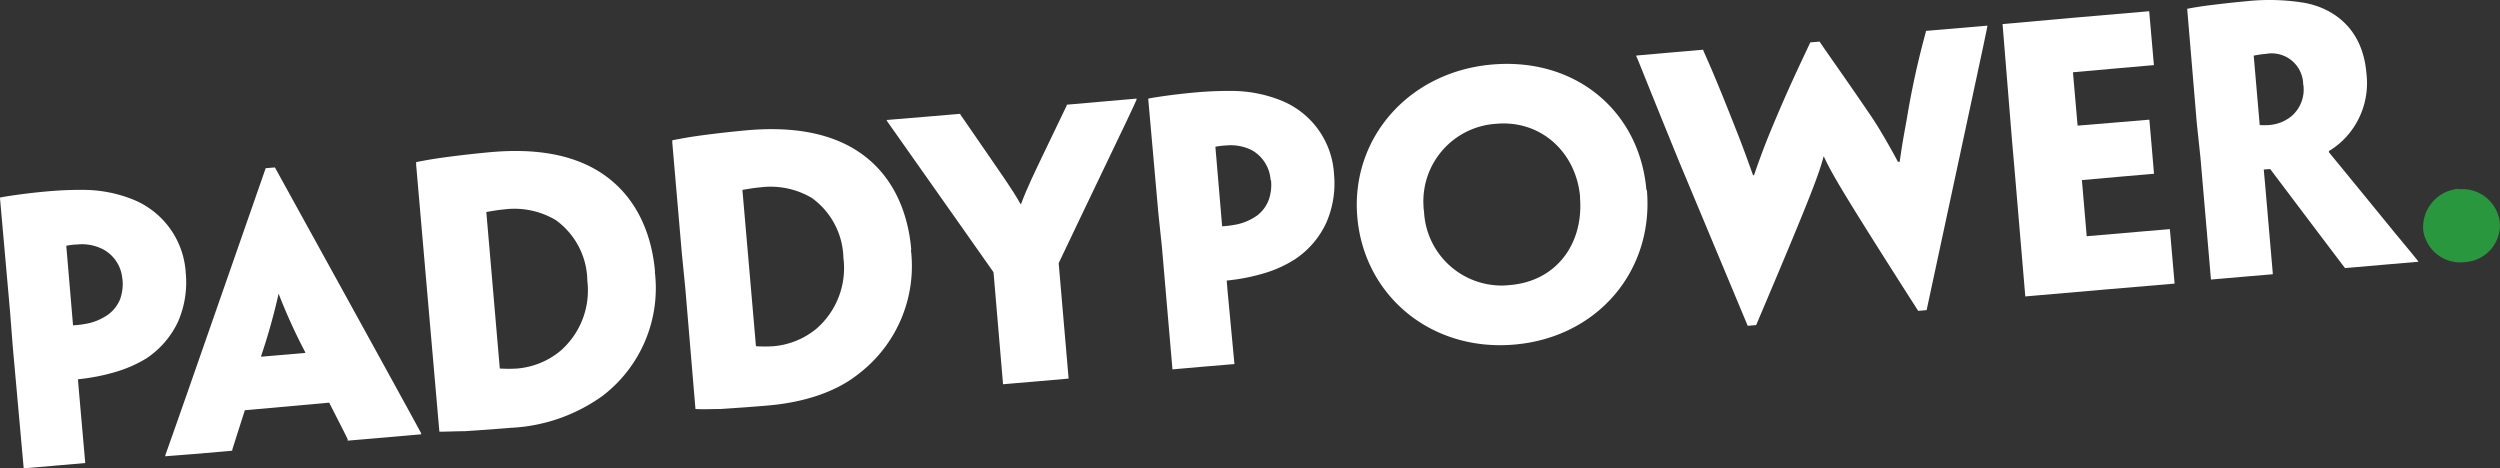
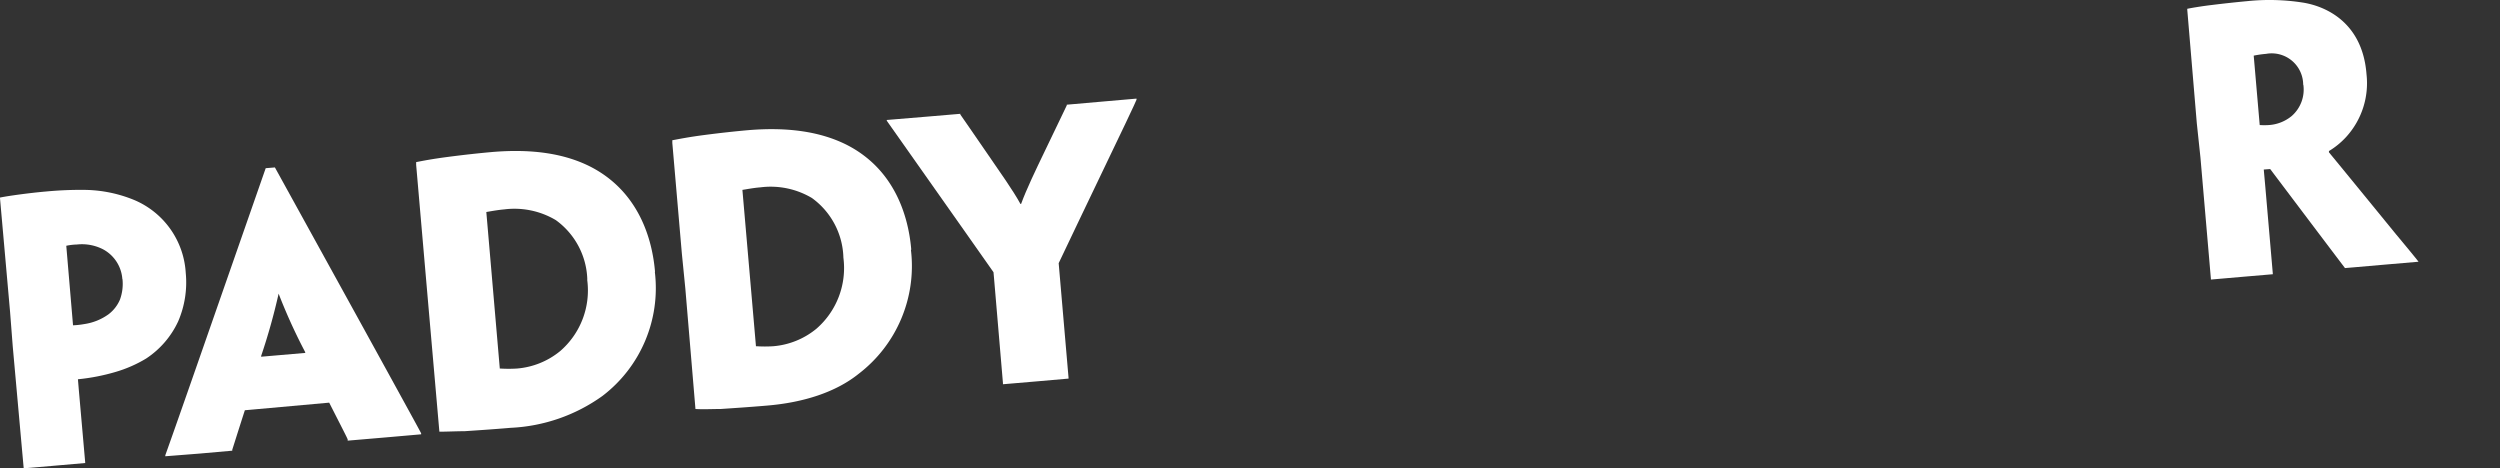
<svg xmlns="http://www.w3.org/2000/svg" id="Слой_1" data-name="Слой 1" viewBox="0 0 296.1 55.47">
  <rect x="0" y="0" width="296.1" height="55.47" fill="#333333" stroke="none" />
  <defs>
    <style>.cls-1{fill:#fff;}.cls-2{fill:#29973d;}</style>
  </defs>
  <path class="cls-1" d="M1.19,36.86,0,23.44v-.08c1.08-.22,3.6-.56,5.47-.72a43.73,43.73,0,0,1,4.58-.19,15.89,15.89,0,0,1,5.85,1.2A10,10,0,0,1,22,32.29a11.65,11.65,0,0,1-.9,5.74,10.59,10.59,0,0,1-3.8,4.4A15.28,15.28,0,0,1,13.73,44a23.88,23.88,0,0,1-4.5.88l.1,1.2.76,8.64v.08l-3.9.34-3.39.29v-.08L1.51,41ZM14.49,33a4.35,4.35,0,0,0-2.3-3.52,5.47,5.47,0,0,0-3.08-.56,6.77,6.77,0,0,0-1.26.15l.8,9.42A9.84,9.84,0,0,0,10,38.34a6.52,6.52,0,0,0,2.86-1.16,4.28,4.28,0,0,0,1.35-1.74,5.45,5.45,0,0,0,.3-2.4Z" transform="translate(0 0.04)" />
  <path class="cls-1" d="M29,48.55c-.8,2.48-1.39,4.37-1.49,4.67v.12l-3.85.34L19.58,54v-.12c.1-.3.8-2.19,5.26-15l6.63-19,1.09-.09,9.73,17.65c6.5,11.81,7.45,13.56,7.59,13.84v.12l-4,.35-4.7.4V52c-.11-.29-1-2-2.19-4.35Zm7.15-6.79v-.09A65.79,65.79,0,0,1,33,34.74h0a72.78,72.78,0,0,1-2.07,7.38v.09Z" transform="translate(0 0.04)" />
  <path class="cls-1" d="M77.56,32.17a16.05,16.05,0,0,1-6.21,14.69,20.23,20.23,0,0,1-10.86,3.77c-2.09.18-4.11.31-5.45.4-.89,0-2.15.06-3,.06h0L50.79,36.77l-.36-4.14L49.29,19.49v-.33c.83-.16,1.87-.37,3.79-.62s3.59-.43,5.14-.57c5-.43,8.72.25,11.59,1.67,5.33,2.67,7.37,7.79,7.77,12.5Zm-8,.86a9,9,0,0,0-3.73-7,9.58,9.58,0,0,0-6.1-1.27c-.8.07-1.6.22-2.13.31l1.59,18.47c0,.08,0,.08.09.07a15.7,15.7,0,0,0,1.94,0,9.23,9.23,0,0,0,5.13-2.07,9.49,9.49,0,0,0,3.2-8.43Z" transform="translate(0 0.04)" />
  <path class="cls-1" d="M107.89,29.55a16.07,16.07,0,0,1-6.21,14.7C99,46.4,95.18,47.64,90.82,48c-2.09.18-4.11.31-5.45.4-.89,0-2.15.06-3,0h0l-1.2-14.28L80.76,30,79.63,16.9v-.33c.83-.15,1.87-.37,3.79-.62s3.6-.43,5.15-.57c5-.42,8.71.26,11.59,1.67,5.33,2.65,7.37,7.75,7.77,12.48Zm-8,.86a9,9,0,0,0-3.73-7,9.57,9.57,0,0,0-6.1-1.26c-.8.06-1.6.22-2.13.3l1.6,18.45c0,.08,0,.08.09.07a15.7,15.7,0,0,0,1.94,0,9.23,9.23,0,0,0,5.13-2.07,9.52,9.52,0,0,0,3.2-8.44Z" transform="translate(0 0.04)" />
  <path class="cls-1" d="M125.39,31.13l.08.94,1.09,12.65v.08l-3.77.33-4,.34v-.13l-1.06-12.47-.06-.67-3.56-5.06c-7.59-10.79-8.79-12.45-9.08-12.88v-.09l4.82-.4,3.89-.33v.08c.24.35,1.45,2.08,3.23,4.68,1.45,2.12,3,4.28,3.89,5.91h.08c.65-1.77,1.69-3.93,2.84-6.32,1.46-3,2.43-5.09,2.57-5.35v-.08l4.57-.4,3.69-.32v.13c-.17.43-1,2.21-6.76,14.2Z" transform="translate(0 0.04)" />
-   <path class="cls-1" d="M137.19,25.15,136,11.72v-.08c1.08-.22,3.6-.56,5.47-.72a44,44,0,0,1,4.59-.19,15.79,15.79,0,0,1,5.84,1.2A10,10,0,0,1,158,20.57a11.65,11.65,0,0,1-.9,5.74,10.44,10.44,0,0,1-3.79,4.4,14.3,14.3,0,0,1-3.54,1.6,23.52,23.52,0,0,1-4.48.88l.1,1.2.81,8.61v.08l-3.94.33-3.4.3v-.08l-1.24-14.39Zm13.3-3.87a4.38,4.38,0,0,0-2.2-3.52,5.6,5.6,0,0,0-3.09-.57,8.71,8.71,0,0,0-1.25.15l.8,9.42a10,10,0,0,0,1.34-.15,6.43,6.43,0,0,0,2.85-1.16,4.21,4.21,0,0,0,1.3-1.74,5.31,5.31,0,0,0,.3-2.4Z" transform="translate(0 0.04)" />
-   <path class="cls-1" d="M195.06,22.5c.82,9.51-5.81,17.41-15.69,18.27s-17.81-5.8-18.61-15.1,6.07-17.23,16-18.07S194.2,13.19,195,22.46Zm-7.91.8c-.46-5.29-4.63-9.14-9.91-8.68a9.2,9.2,0,0,0-8.64,9.73h0a3.36,3.36,0,0,0,.06.63,9.21,9.21,0,0,0,9.61,8.79h0l.59-.05c5.58-.48,8.73-5,8.27-10.39Z" transform="translate(0 0.04)" />
-   <path class="cls-1" d="M228.19,36.69l-1,.09C218,22.41,216.91,20.42,216,18.46h0c-.58,2.13-1.32,4.28-8,20l-1,.09-8.11-19.41C194.64,8.72,194,7,193.8,6.62V6.54L198,6.17l3.74-.32v.08c.16.45,1,2.05,3.89,9.42.8,2,1.42,3.75,2,5.36h.12c.6-1.79,1.43-4,2.31-6.07,2-4.79,3.59-8,4.35-9.66l1.1-.09c1,1.49,2.93,4.16,6.22,9,.87,1.3,2.15,3.52,3.06,5.23H225c.26-1.85.46-3,.83-5a99.67,99.67,0,0,1,2.27-10.39V3.62l3.56-.3L235.39,3h0c-.08.54-.44,2.2-2.79,13.15Z" transform="translate(0 0.04)" />
-   <path class="cls-1" d="M238.29,16.45,237.19,2.9V2.81l9.1-.81,8.26-.71.56,6.39H255L250,8.12l-4.48.4.55,6.32,4.85-.4,3.57-.3h.08l.27,3.1.28,3.31H255l-3.48.3-4.94.44.5,5.83.07.82,6.62-.57,3.2-.27H257l.56,6.45-8,.68-9.69.84V35l-1.22-14.41Z" transform="translate(0 0.04)" />
  <path class="cls-1" d="M260.19,14.56,259.06,1.12V1c.71-.14,1.87-.33,3-.46C263,.42,265,.2,266.12.1a25.63,25.63,0,0,1,6.72.18c2.88.49,7,2.52,7.45,8.48a9.45,9.45,0,0,1-2.4,7.41,9.19,9.19,0,0,1-2.05,1.68V18c.33.4,1,1.2,7.93,9.69,1,1.2,2.45,2.95,2.68,3.27h0l-4.31.37-3.1.27-1.3.11c-2.67-3.52-5.82-7.7-8.86-11.73l-.76.06.18,2,.89,10.31v.09l-3.64.31-3.69.32V33l-1.24-14.39ZM272.79,10a3.73,3.73,0,0,0-3.74-3.72h0a3.68,3.68,0,0,0-.66.06,11.94,11.94,0,0,0-1.46.21l.71,8.22a8.1,8.1,0,0,0,1.1,0,4.73,4.73,0,0,0,2.69-1.07A4.16,4.16,0,0,0,272.81,10Z" transform="translate(0 0.04)" />
-   <path class="cls-2" d="M291.19,22.38a4.47,4.47,0,0,1,4.9,4h0A4.4,4.4,0,0,1,292,31h0a4.44,4.44,0,0,1-5-3.8h0v-.08a4.56,4.56,0,0,1,4.24-4.8Z" transform="translate(0 0.04)" />
</svg>